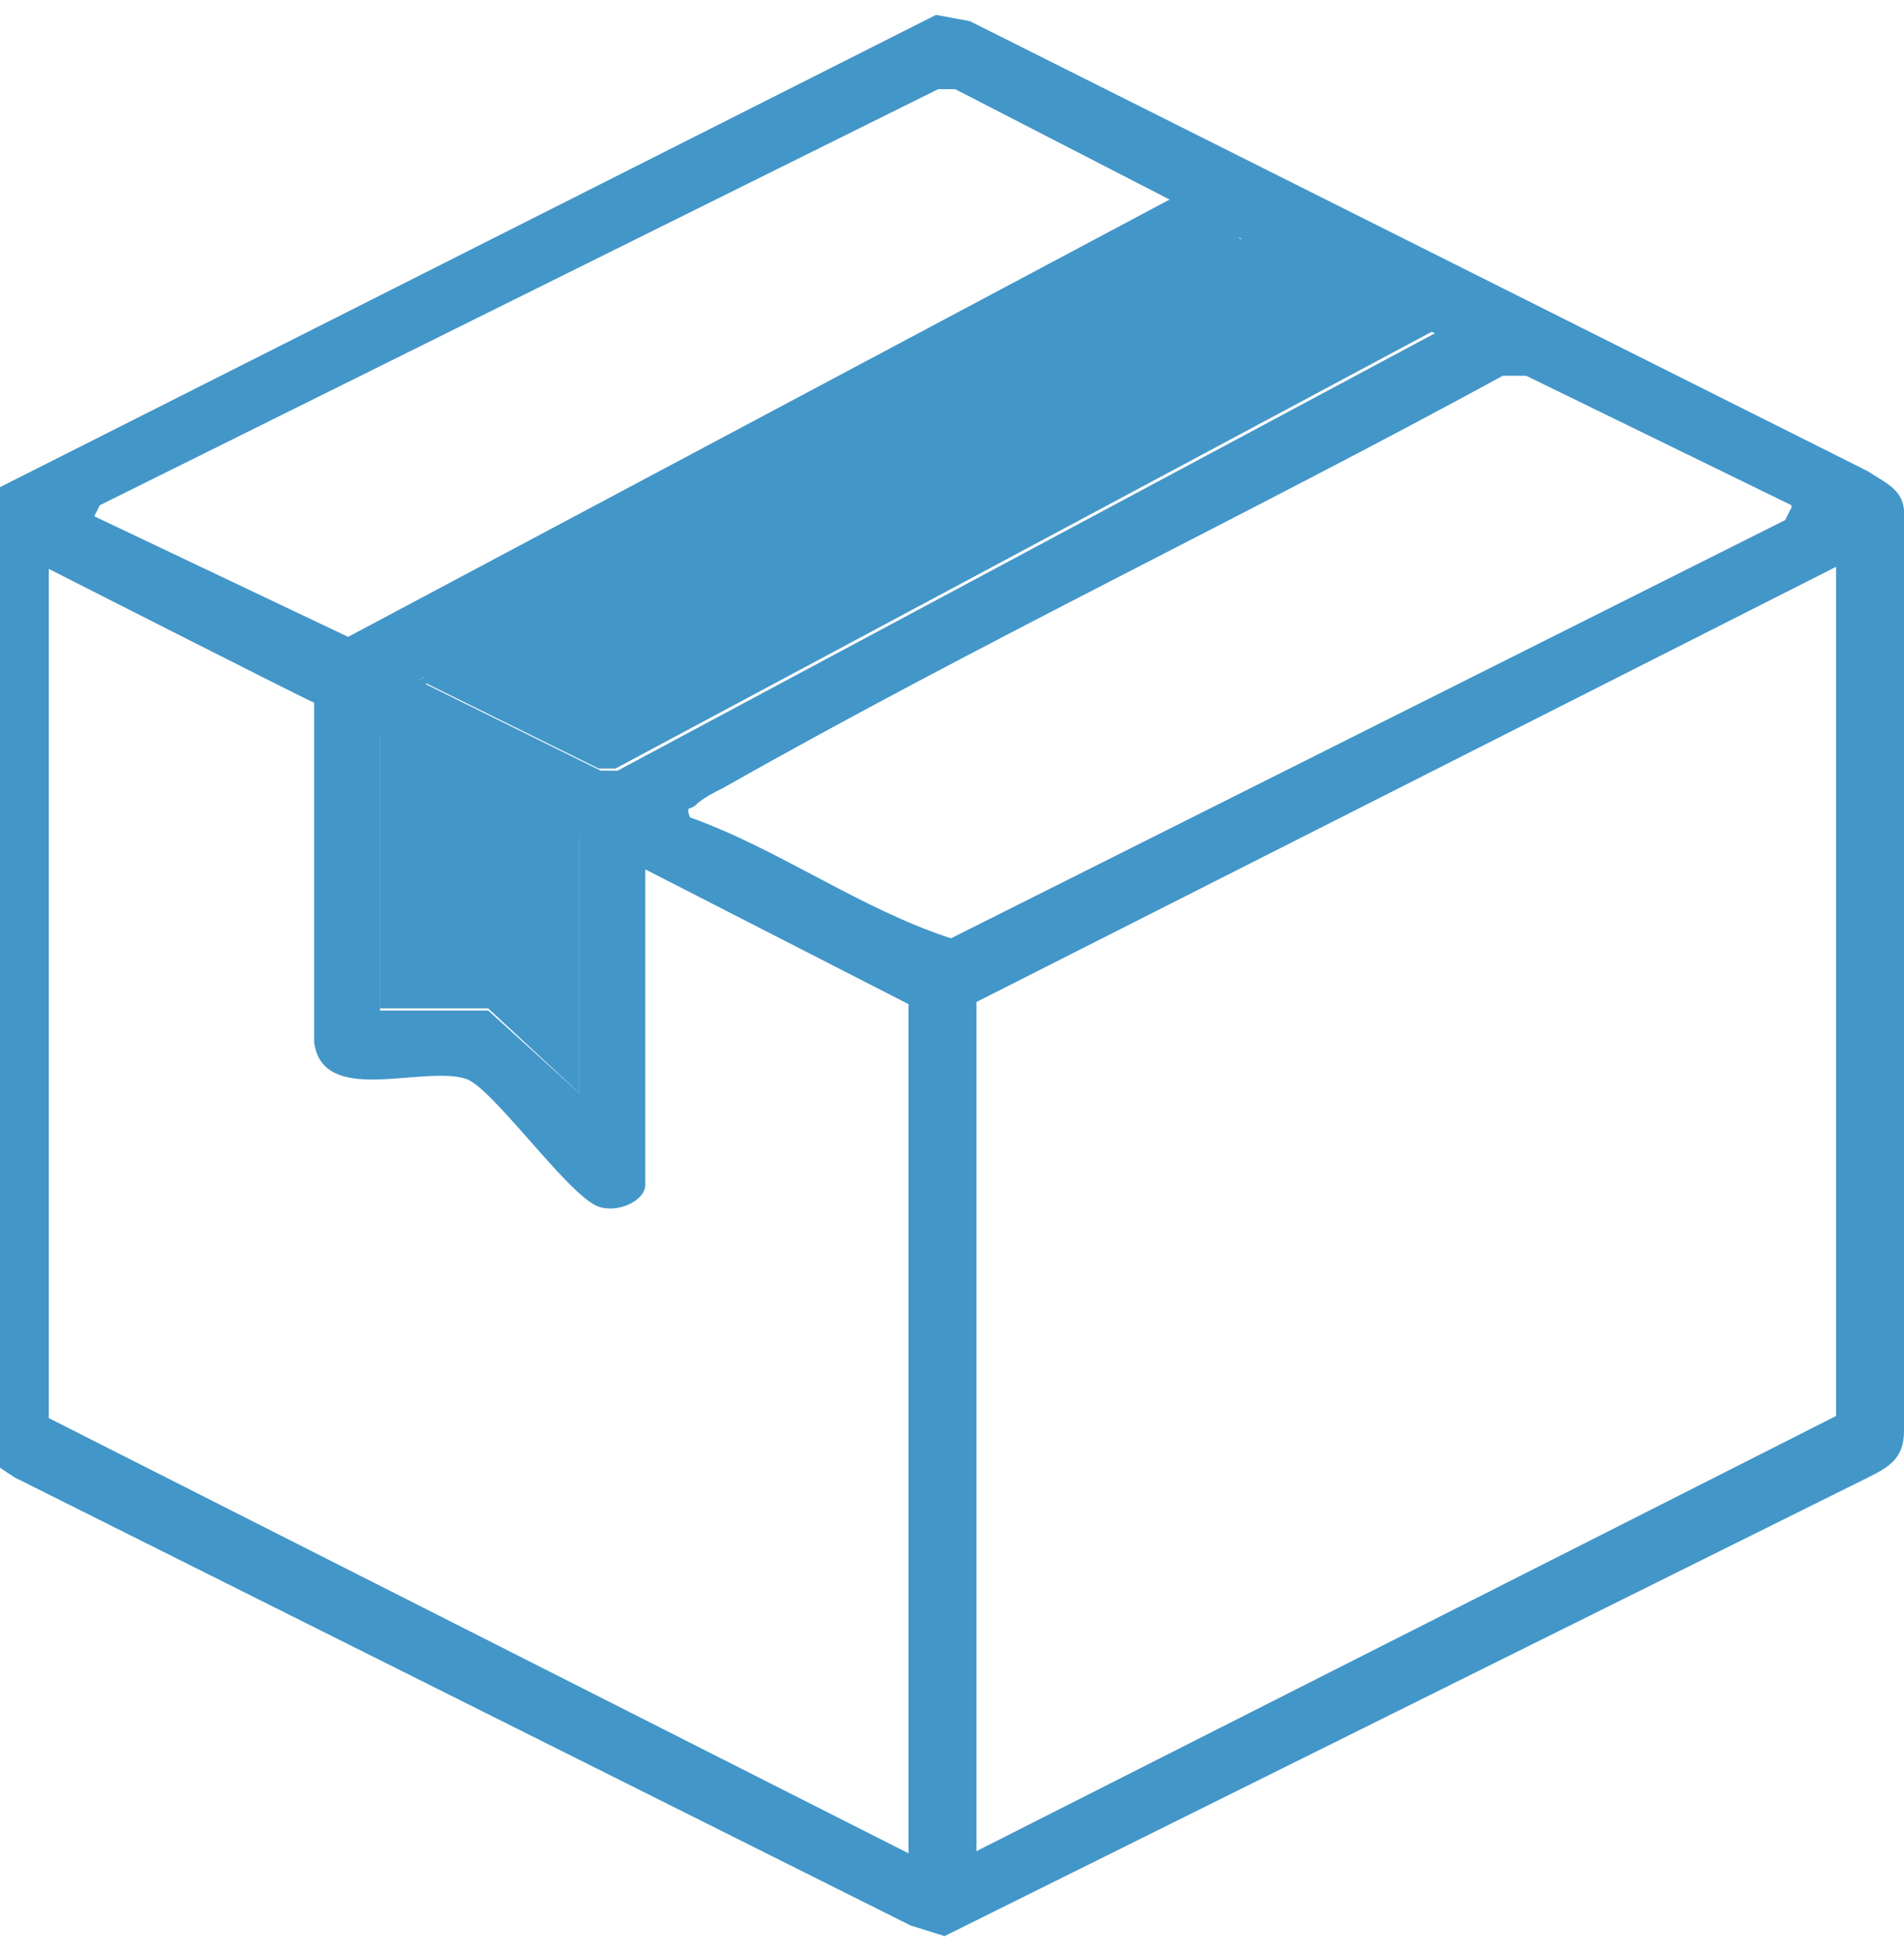
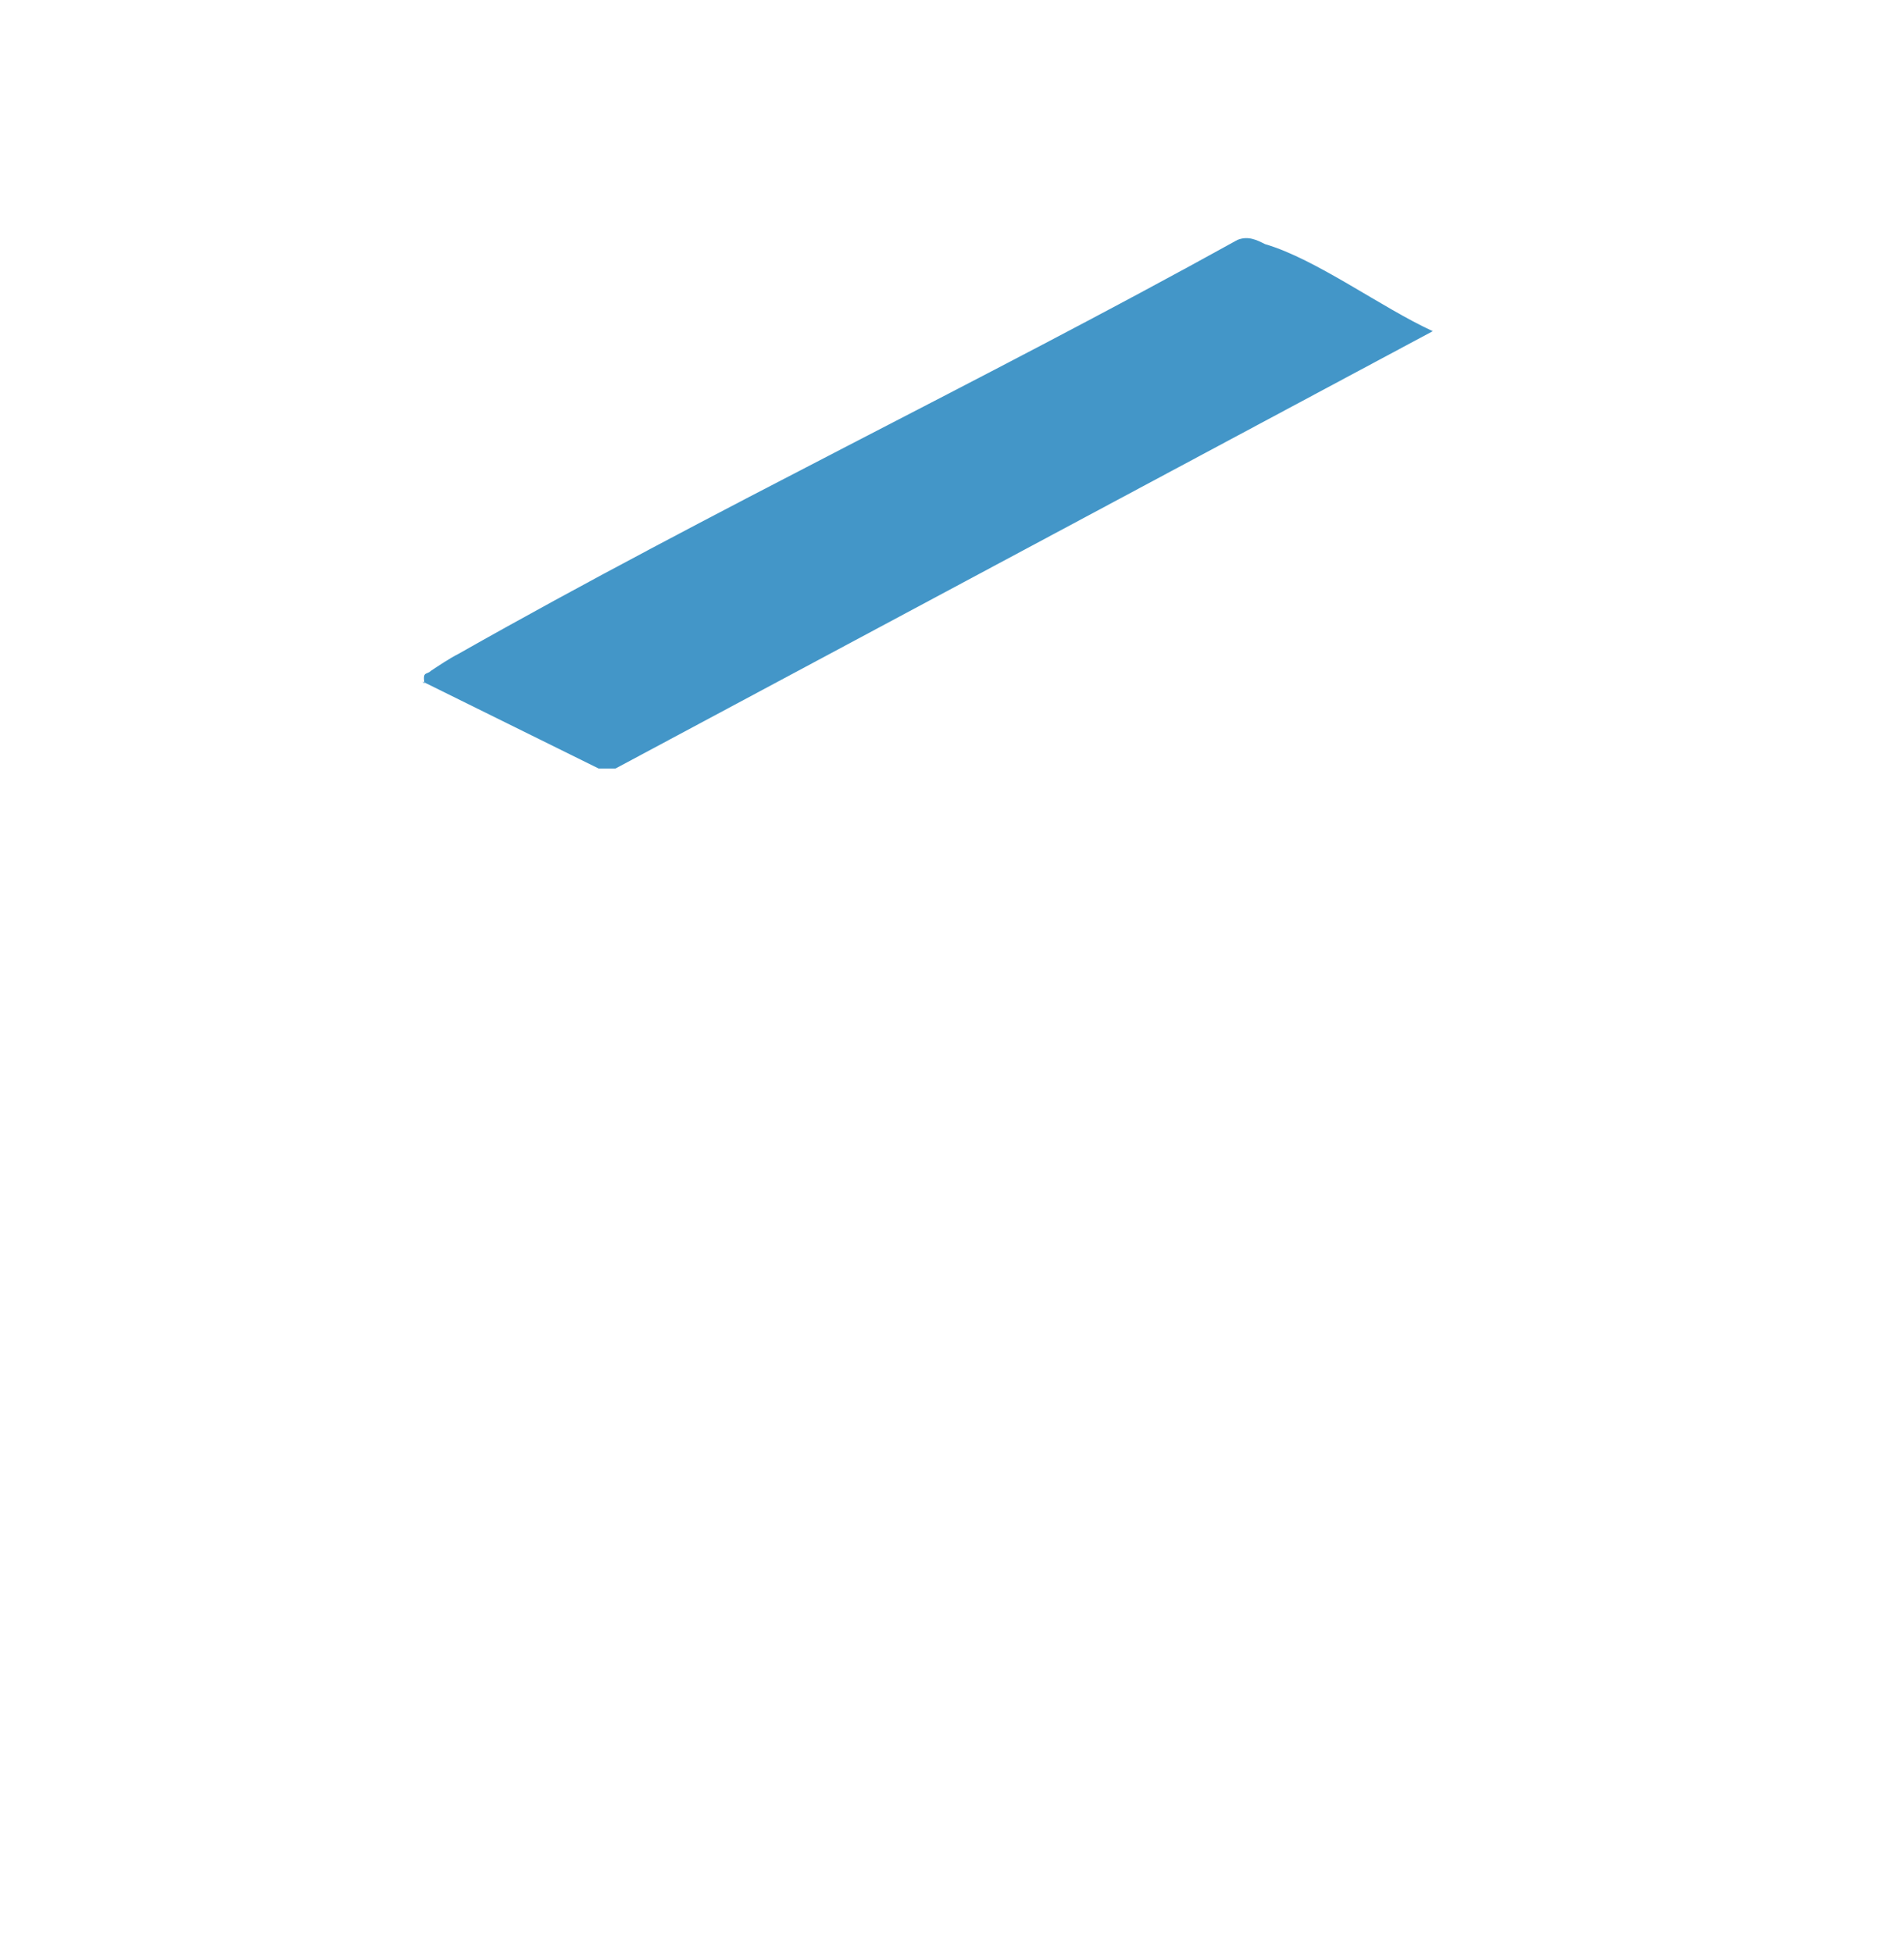
<svg xmlns="http://www.w3.org/2000/svg" id="Layer_1" version="1.1" viewBox="0 0 89.7 92">
  <defs>
    <style>
      .st0 {
        fill: #4396c8;
      }
    </style>
  </defs>
-   <path class="st0" d="M44.1.7l1.6.3,42.3,21.2c.9.6,1.8.9,1.7,2.2v43c0,1.3-.7,1.7-1.7,2.2l-43.5,21.6-1.6-.5L.7,69.6c-.9-.6-1.6-.9-1.5-2.2V24.5s.3-1.3.3-1.3L44.1.7ZM4.4,24.3l12,5.7L55.1,9.4l-10.1-5.2h-.8S4.7,23.8,4.7,23.8l-.3.6ZM20,32.2l8.3,4.1h.8s38.5-20.6,38.5-20.6c-2.4-1.1-5.5-3.4-7.9-4.1s-.8-.3-1.3-.2c-12.1,6.7-24.7,12.6-36.7,19.5s-1,.5-1.3.8-.5,0-.3.6ZM84.4,23.8l-12.5-6.1h-1.1c-12.1,6.6-24.7,12.6-36.7,19.4-.4.2-1,.5-1.3.8s-.5,0-.3.6c4.2,1.5,8,4.3,12.3,5.7l39.3-19.7.3-.6ZM30.4,40.8v15c0,.8-1.4,1.4-2.3,1-1.5-.7-5-5.7-6.2-6-2.1-.6-6.7,1.3-7.1-1.7v-16c-.1,0-12.5-6.3-12.5-6.3v40l40.5,20.5v-40l-12.5-6.4ZM46,87.2l40.5-20.5V26.7l-40.5,20.5v40ZM27.3,51.5v-12.1l-9.4-4.8v13h5.1l4.3,3.9Z" />
  <path class="st0" d="M20,32.2c-.1-.6.1-.4.3-.6.3-.2.9-.6,1.3-.8,12-6.8,24.6-12.8,36.7-19.5.5-.2.9,0,1.3.2,2.4.7,5.5,3,7.9,4.1l-38.5,20.6h-.8s-8.3-4.1-8.3-4.1Z" />
-   <polygon class="st0" points="27.3 51.5 23 47.5 17.9 47.5 17.9 34.5 27.3 39.3 27.3 51.5" />
</svg>